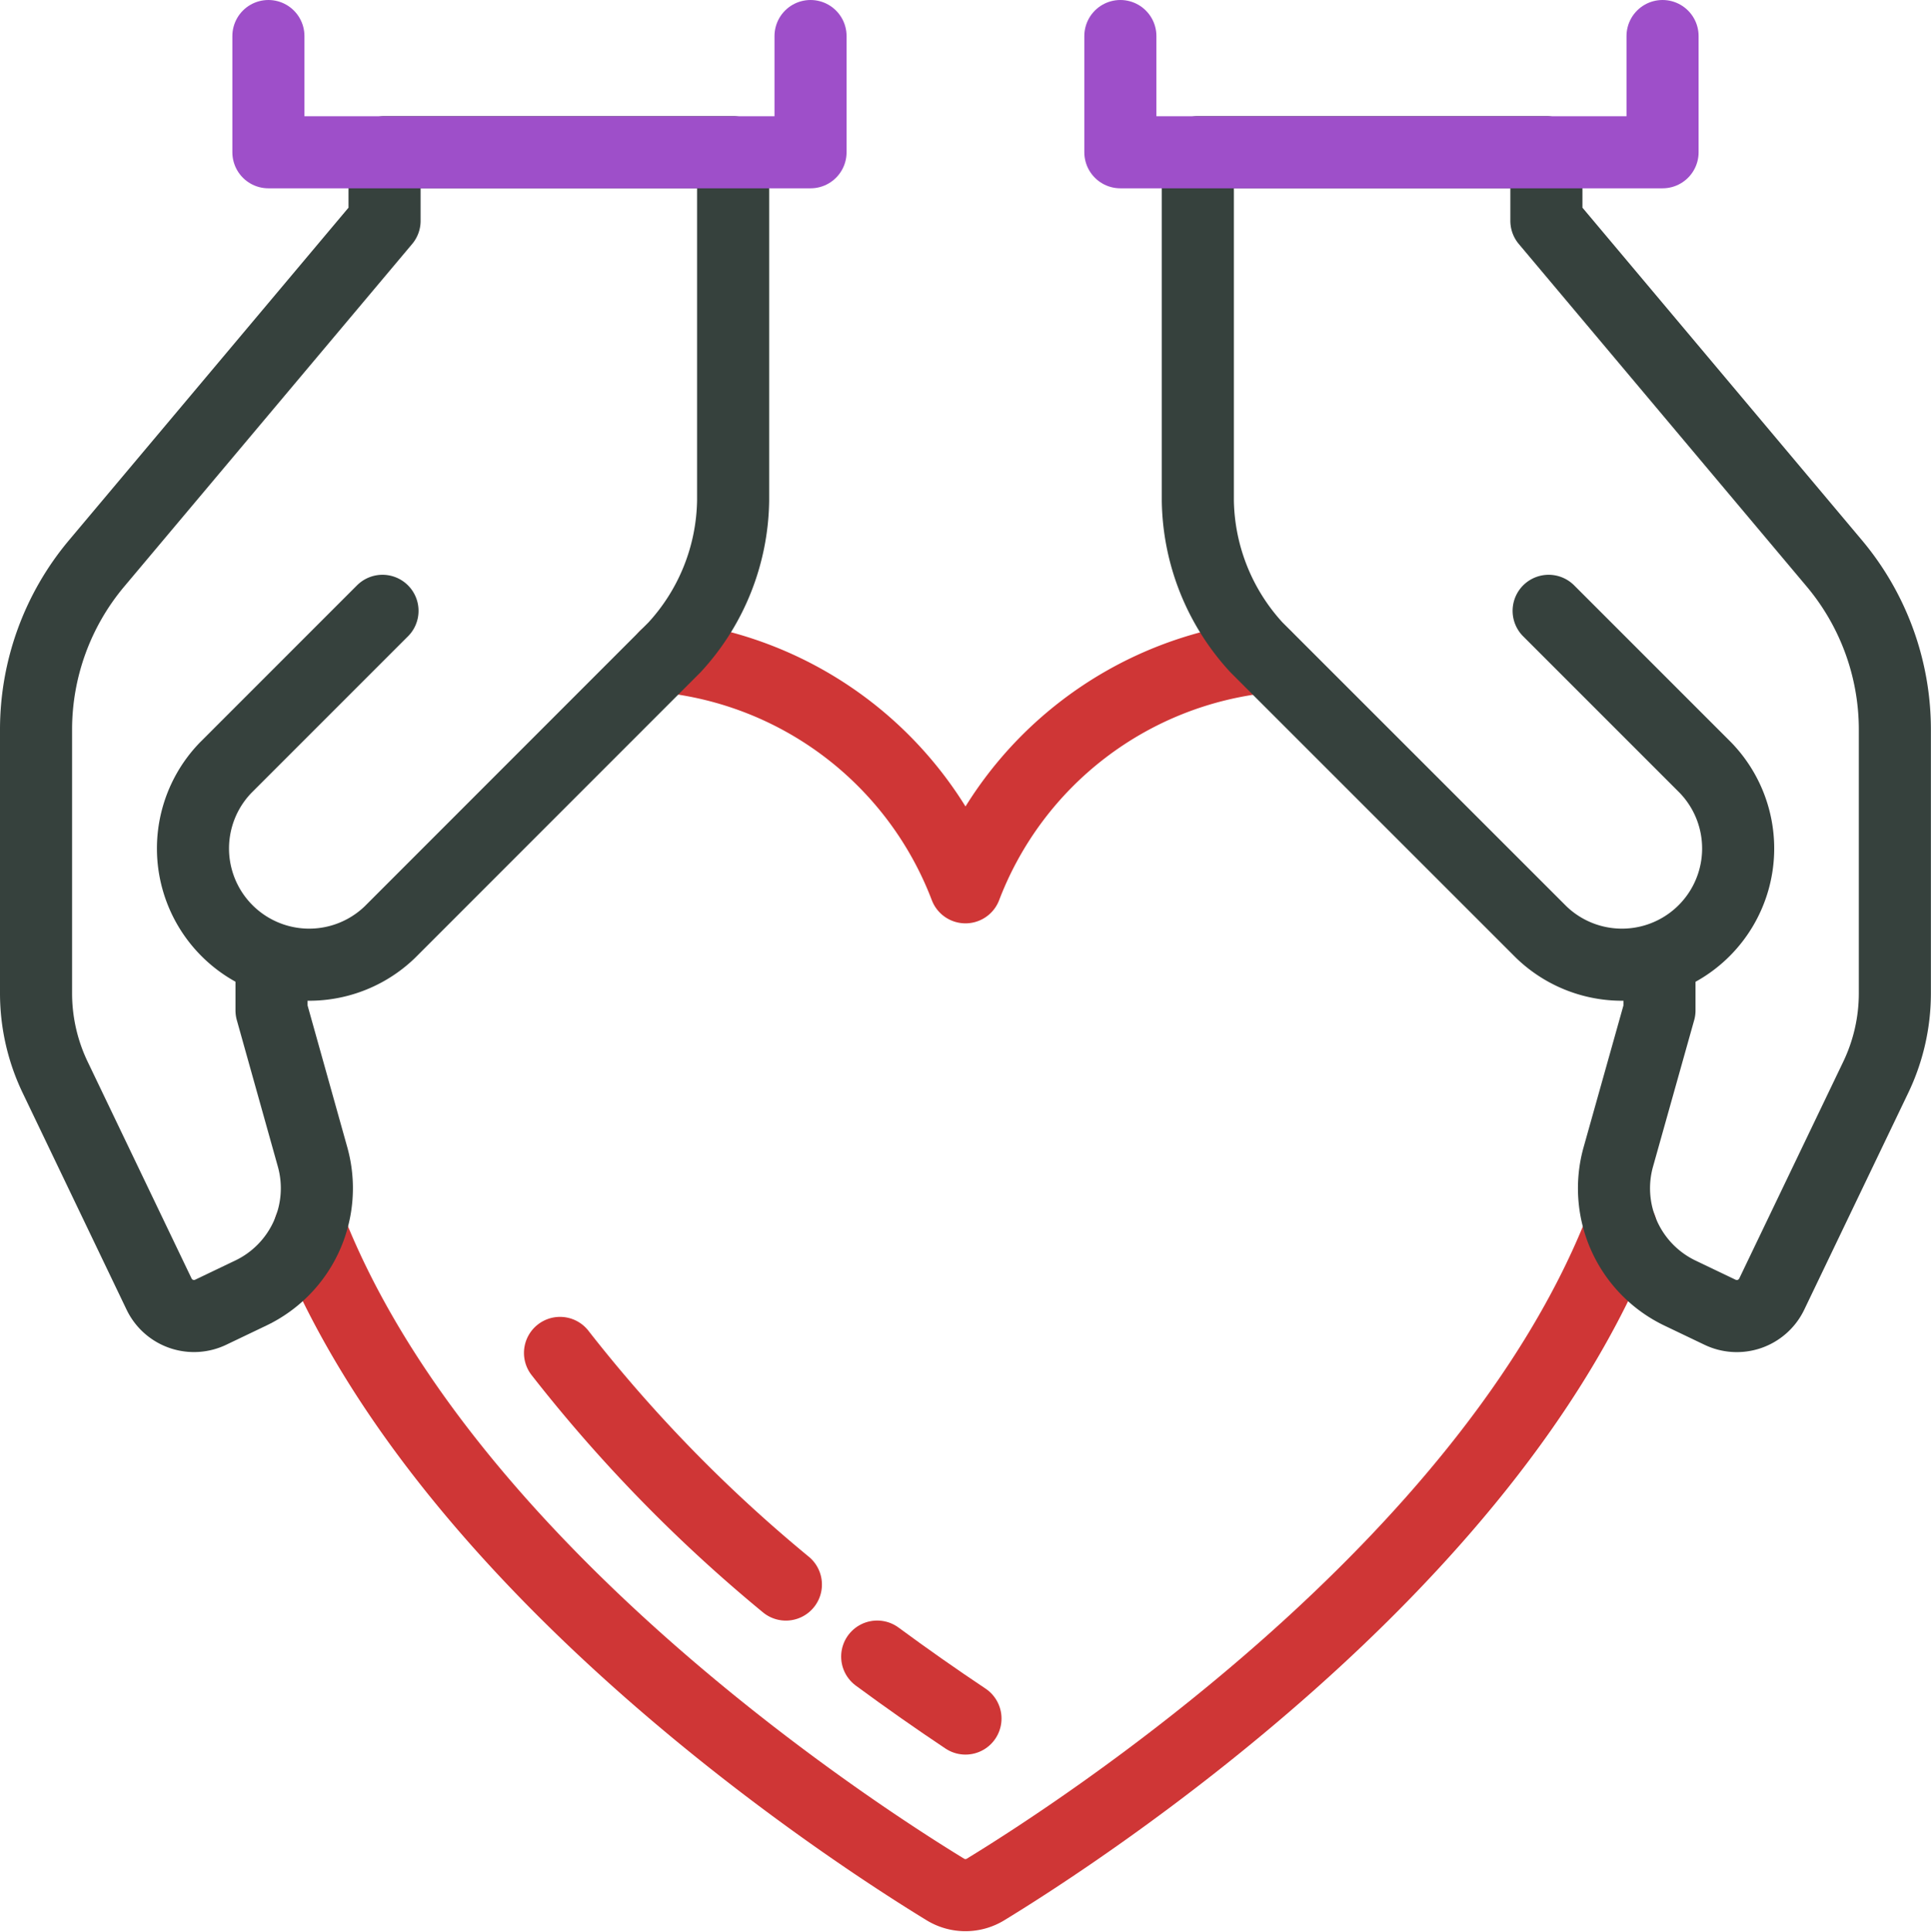
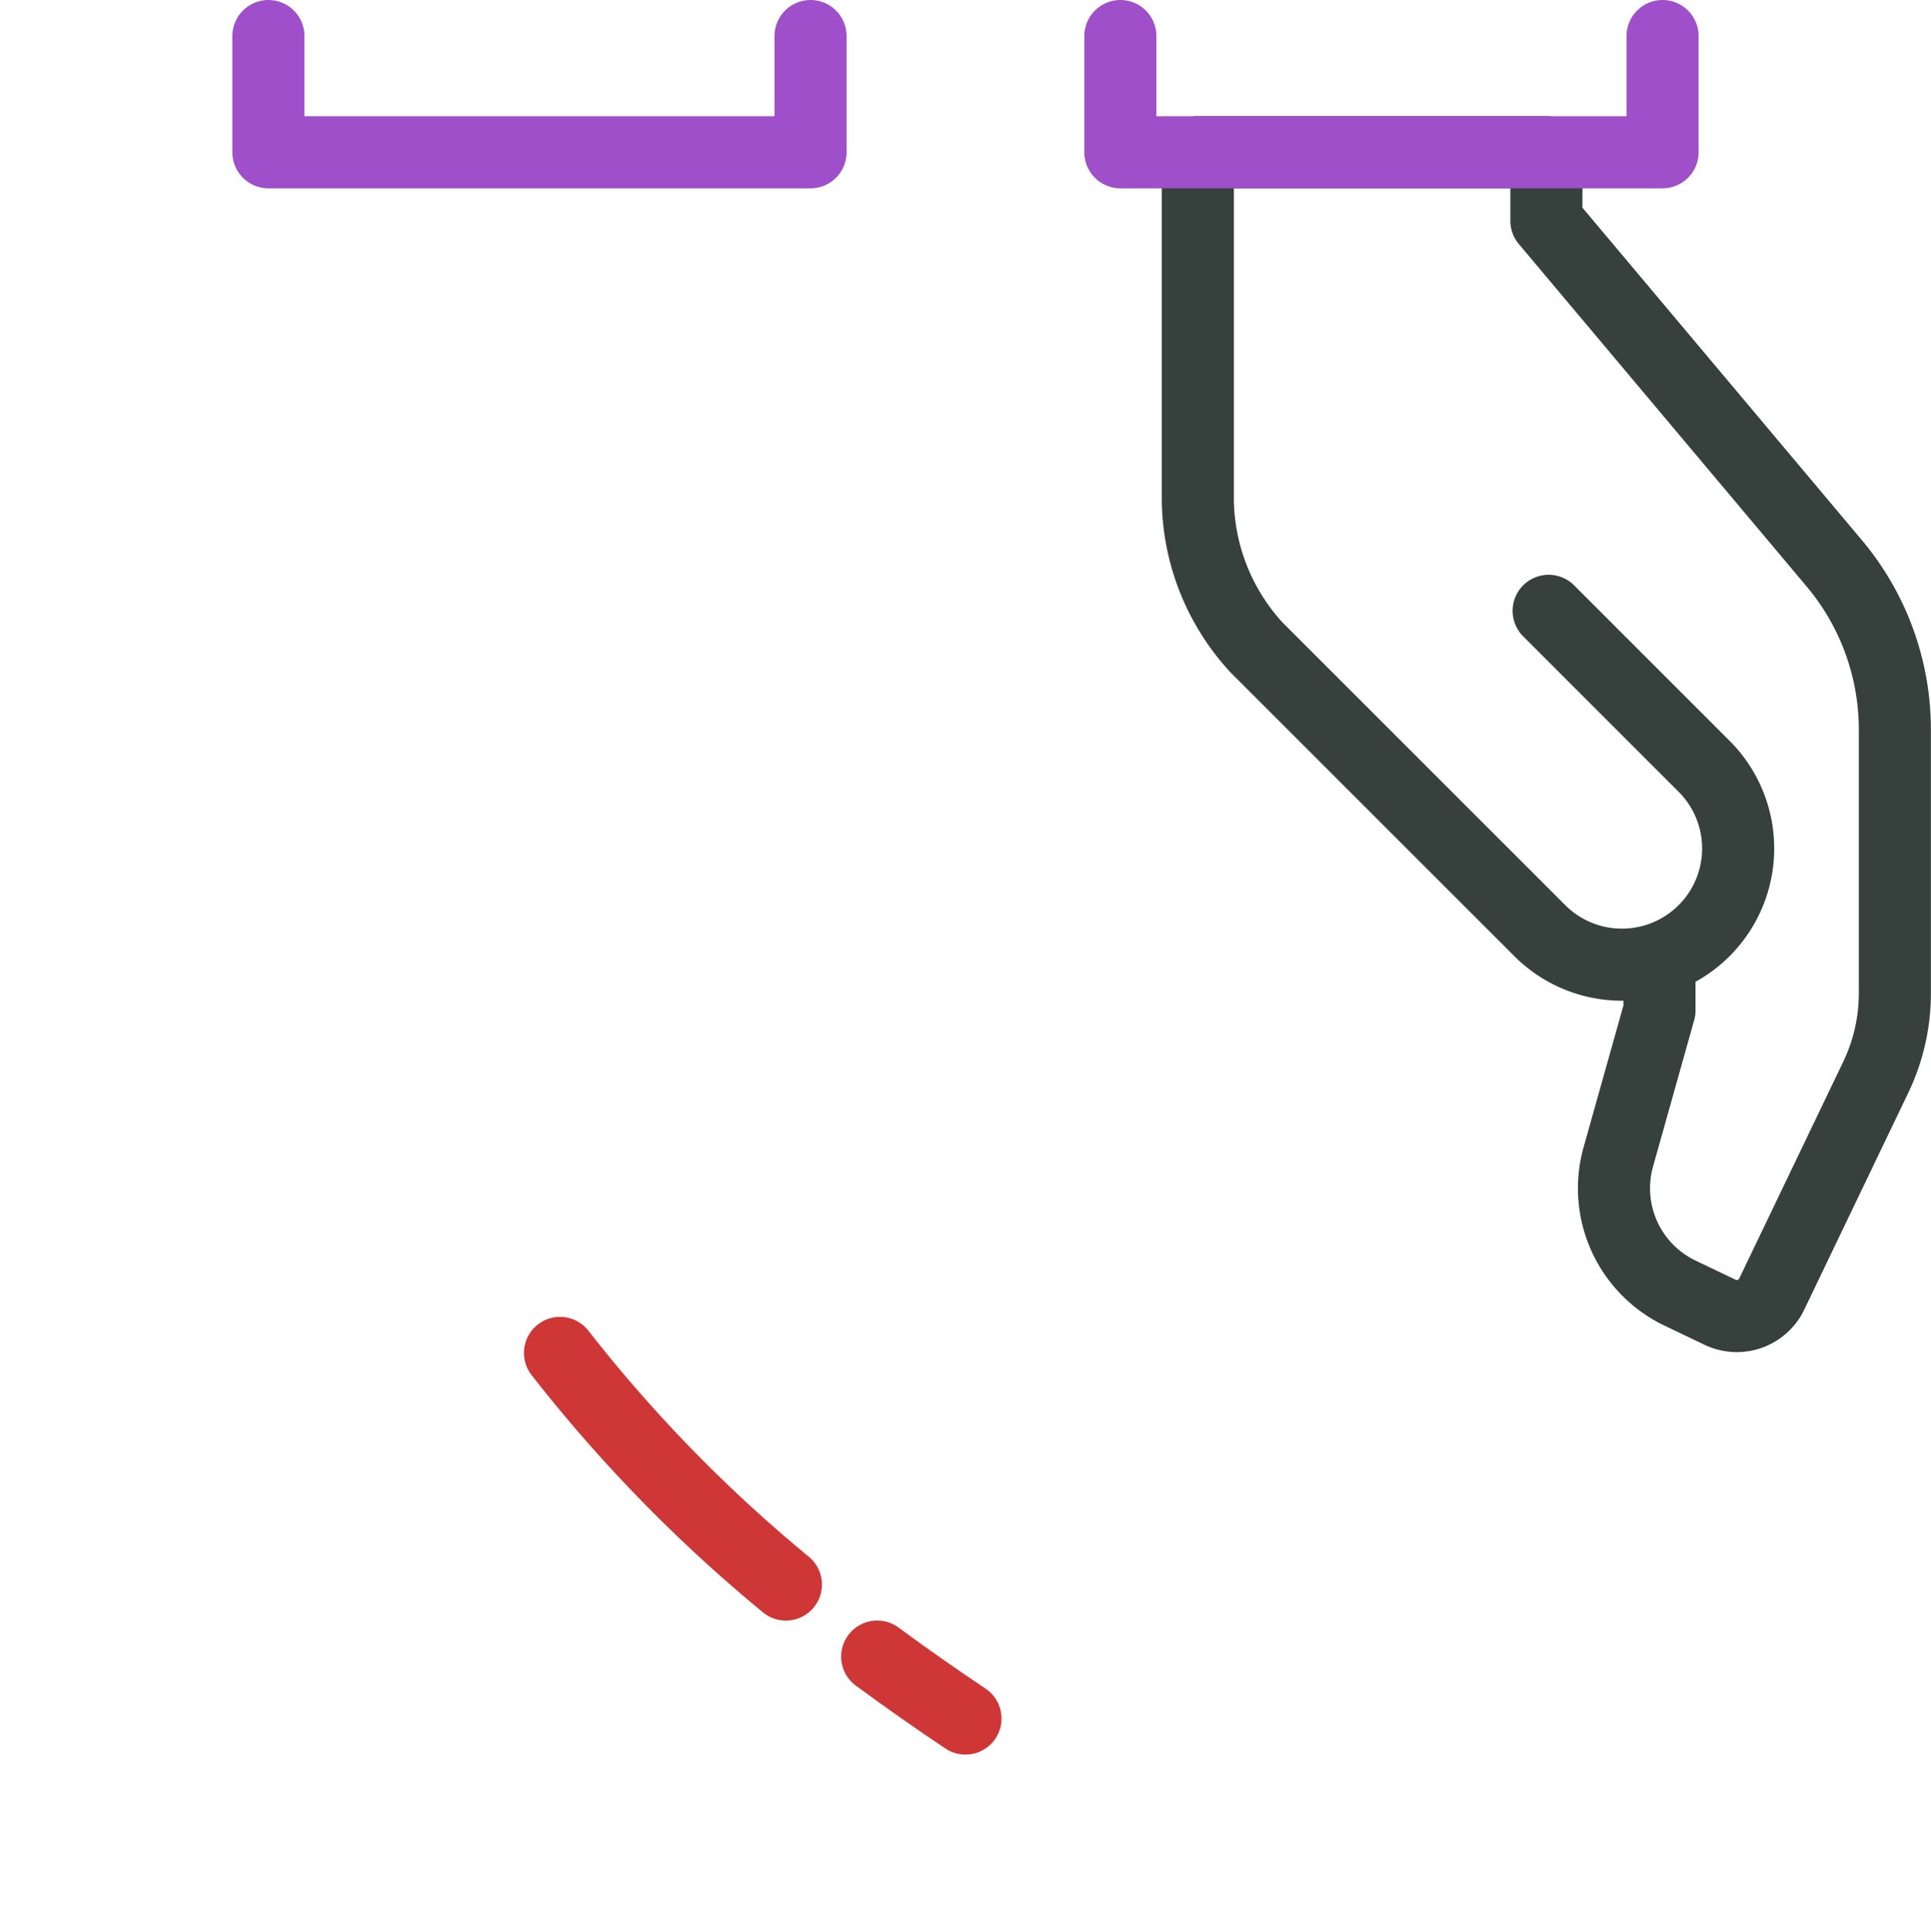
<svg xmlns="http://www.w3.org/2000/svg" width="40.181" height="40.199" viewBox="0 0 40.181 40.199">
  <g id="Group_5642" data-name="Group 5642" transform="translate(-165.056 -2189.056)">
-     <path id="Path_829" data-name="Path 829" d="M67.635,158.869c-2.772,7.057-11.236,12.549-13.223,13.762a.8.8,0,0,1-.841,0c-1.987-1.214-10.45-6.705-13.223-13.762" transform="translate(131.154 2055.736)" fill="none" stroke="#cf3636" stroke-linecap="round" stroke-linejoin="round" stroke-width="1.5" />
-     <path id="Path_830" data-name="Path 830" d="M86.231,85.109a7.516,7.516,0,0,1,6.248,4.8,7.516,7.516,0,0,1,6.246-4.795" transform="translate(92.667 2117.608)" fill="none" stroke="#cf3636" stroke-linecap="round" stroke-linejoin="round" stroke-width="1.5" />
    <path id="Path_831" data-name="Path 831" d="M72.65,175a30.788,30.788,0,0,0,4.7,4.819" transform="translate(104.059 2042.205)" fill="none" stroke="#cf3636" stroke-linecap="round" stroke-linejoin="round" stroke-width="1.5" />
    <path id="Path_832" data-name="Path 832" d="M115.437,215.489c-.6-.4-1.225-.838-1.837-1.289" transform="translate(69.709 2009.323)" fill="none" stroke="#cf3636" stroke-linecap="round" stroke-linejoin="round" stroke-width="1.5" />
-     <path id="Path_833" data-name="Path 833" d="M12.209,29.542,8.943,32.808a2.418,2.418,0,0,0,3.419,3.419L18.287,30.3a4.6,4.6,0,0,0,1.218-3.049V20H12.252v1.427l-5.99,7.126A5.38,5.38,0,0,0,5,32.014V37.5a4.045,4.045,0,0,0,.4,1.752L7.56,43.757a.806.806,0,0,0,1.075.378l.836-.4A2.417,2.417,0,0,0,10.753,40.9L9.9,37.855V36.813" transform="translate(160.806 2172.223)" fill="none" stroke="#36413d" stroke-linecap="round" stroke-linejoin="round" stroke-width="1.5" />
    <path id="Path_834" data-name="Path 834" d="M46.281,5V7.418H35V5" transform="translate(135.641 2184.806)" fill="none" stroke="#9e4fc9" stroke-linecap="round" stroke-linejoin="round" stroke-width="1.5" />
    <path id="Path_835" data-name="Path 835" d="M162.3,29.542l3.266,3.266a2.418,2.418,0,0,1-3.419,3.419L156.218,30.3A4.606,4.606,0,0,1,155,27.253V20h7.253v1.427l5.99,7.126a5.38,5.38,0,0,1,1.261,3.461V37.5a4.045,4.045,0,0,1-.4,1.752l-2.162,4.506a.806.806,0,0,1-1.075.378l-.836-.4a2.417,2.417,0,0,1-1.281-2.834l.856-3.046V36.813" transform="translate(34.981 2172.223)" fill="none" stroke="#36413d" stroke-linecap="round" stroke-linejoin="round" stroke-width="1.5" />
    <path id="Path_836" data-name="Path 836" d="M145,5V7.418h11.282V5" transform="translate(43.369 2184.806)" fill="none" stroke="#9e4fc9" stroke-linecap="round" stroke-linejoin="round" stroke-width="1.5" />
  </g>
</svg>